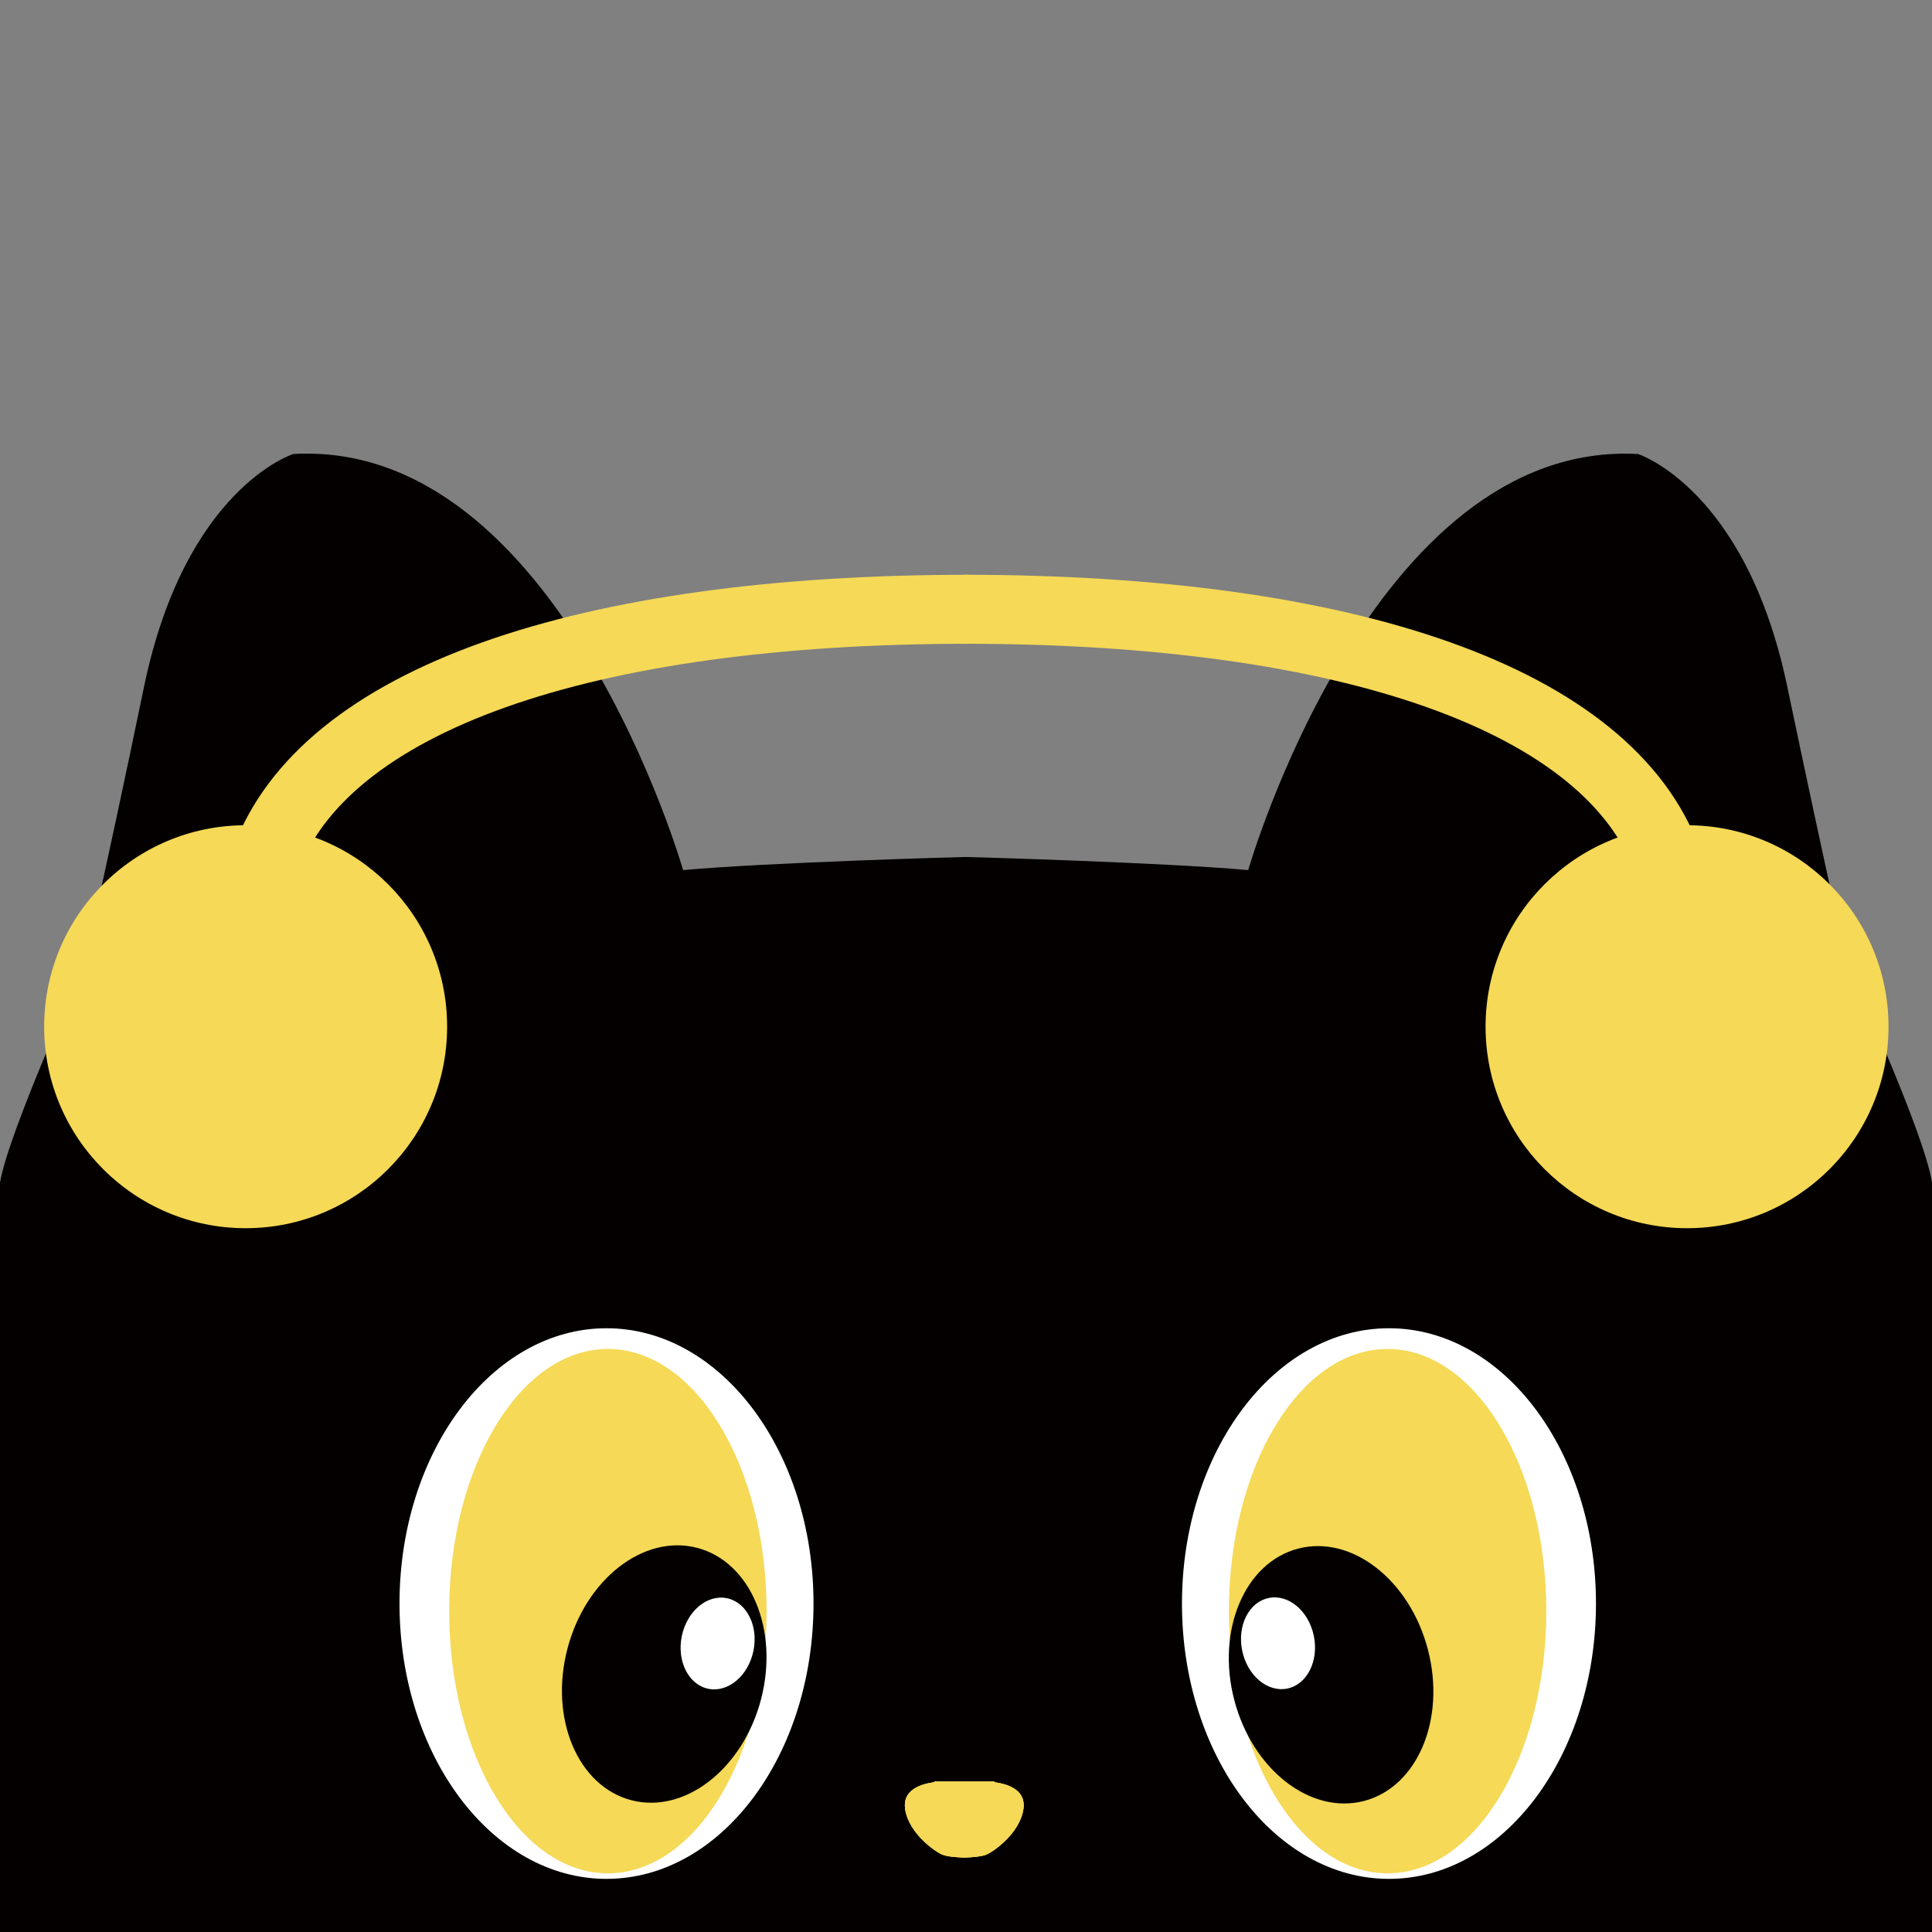
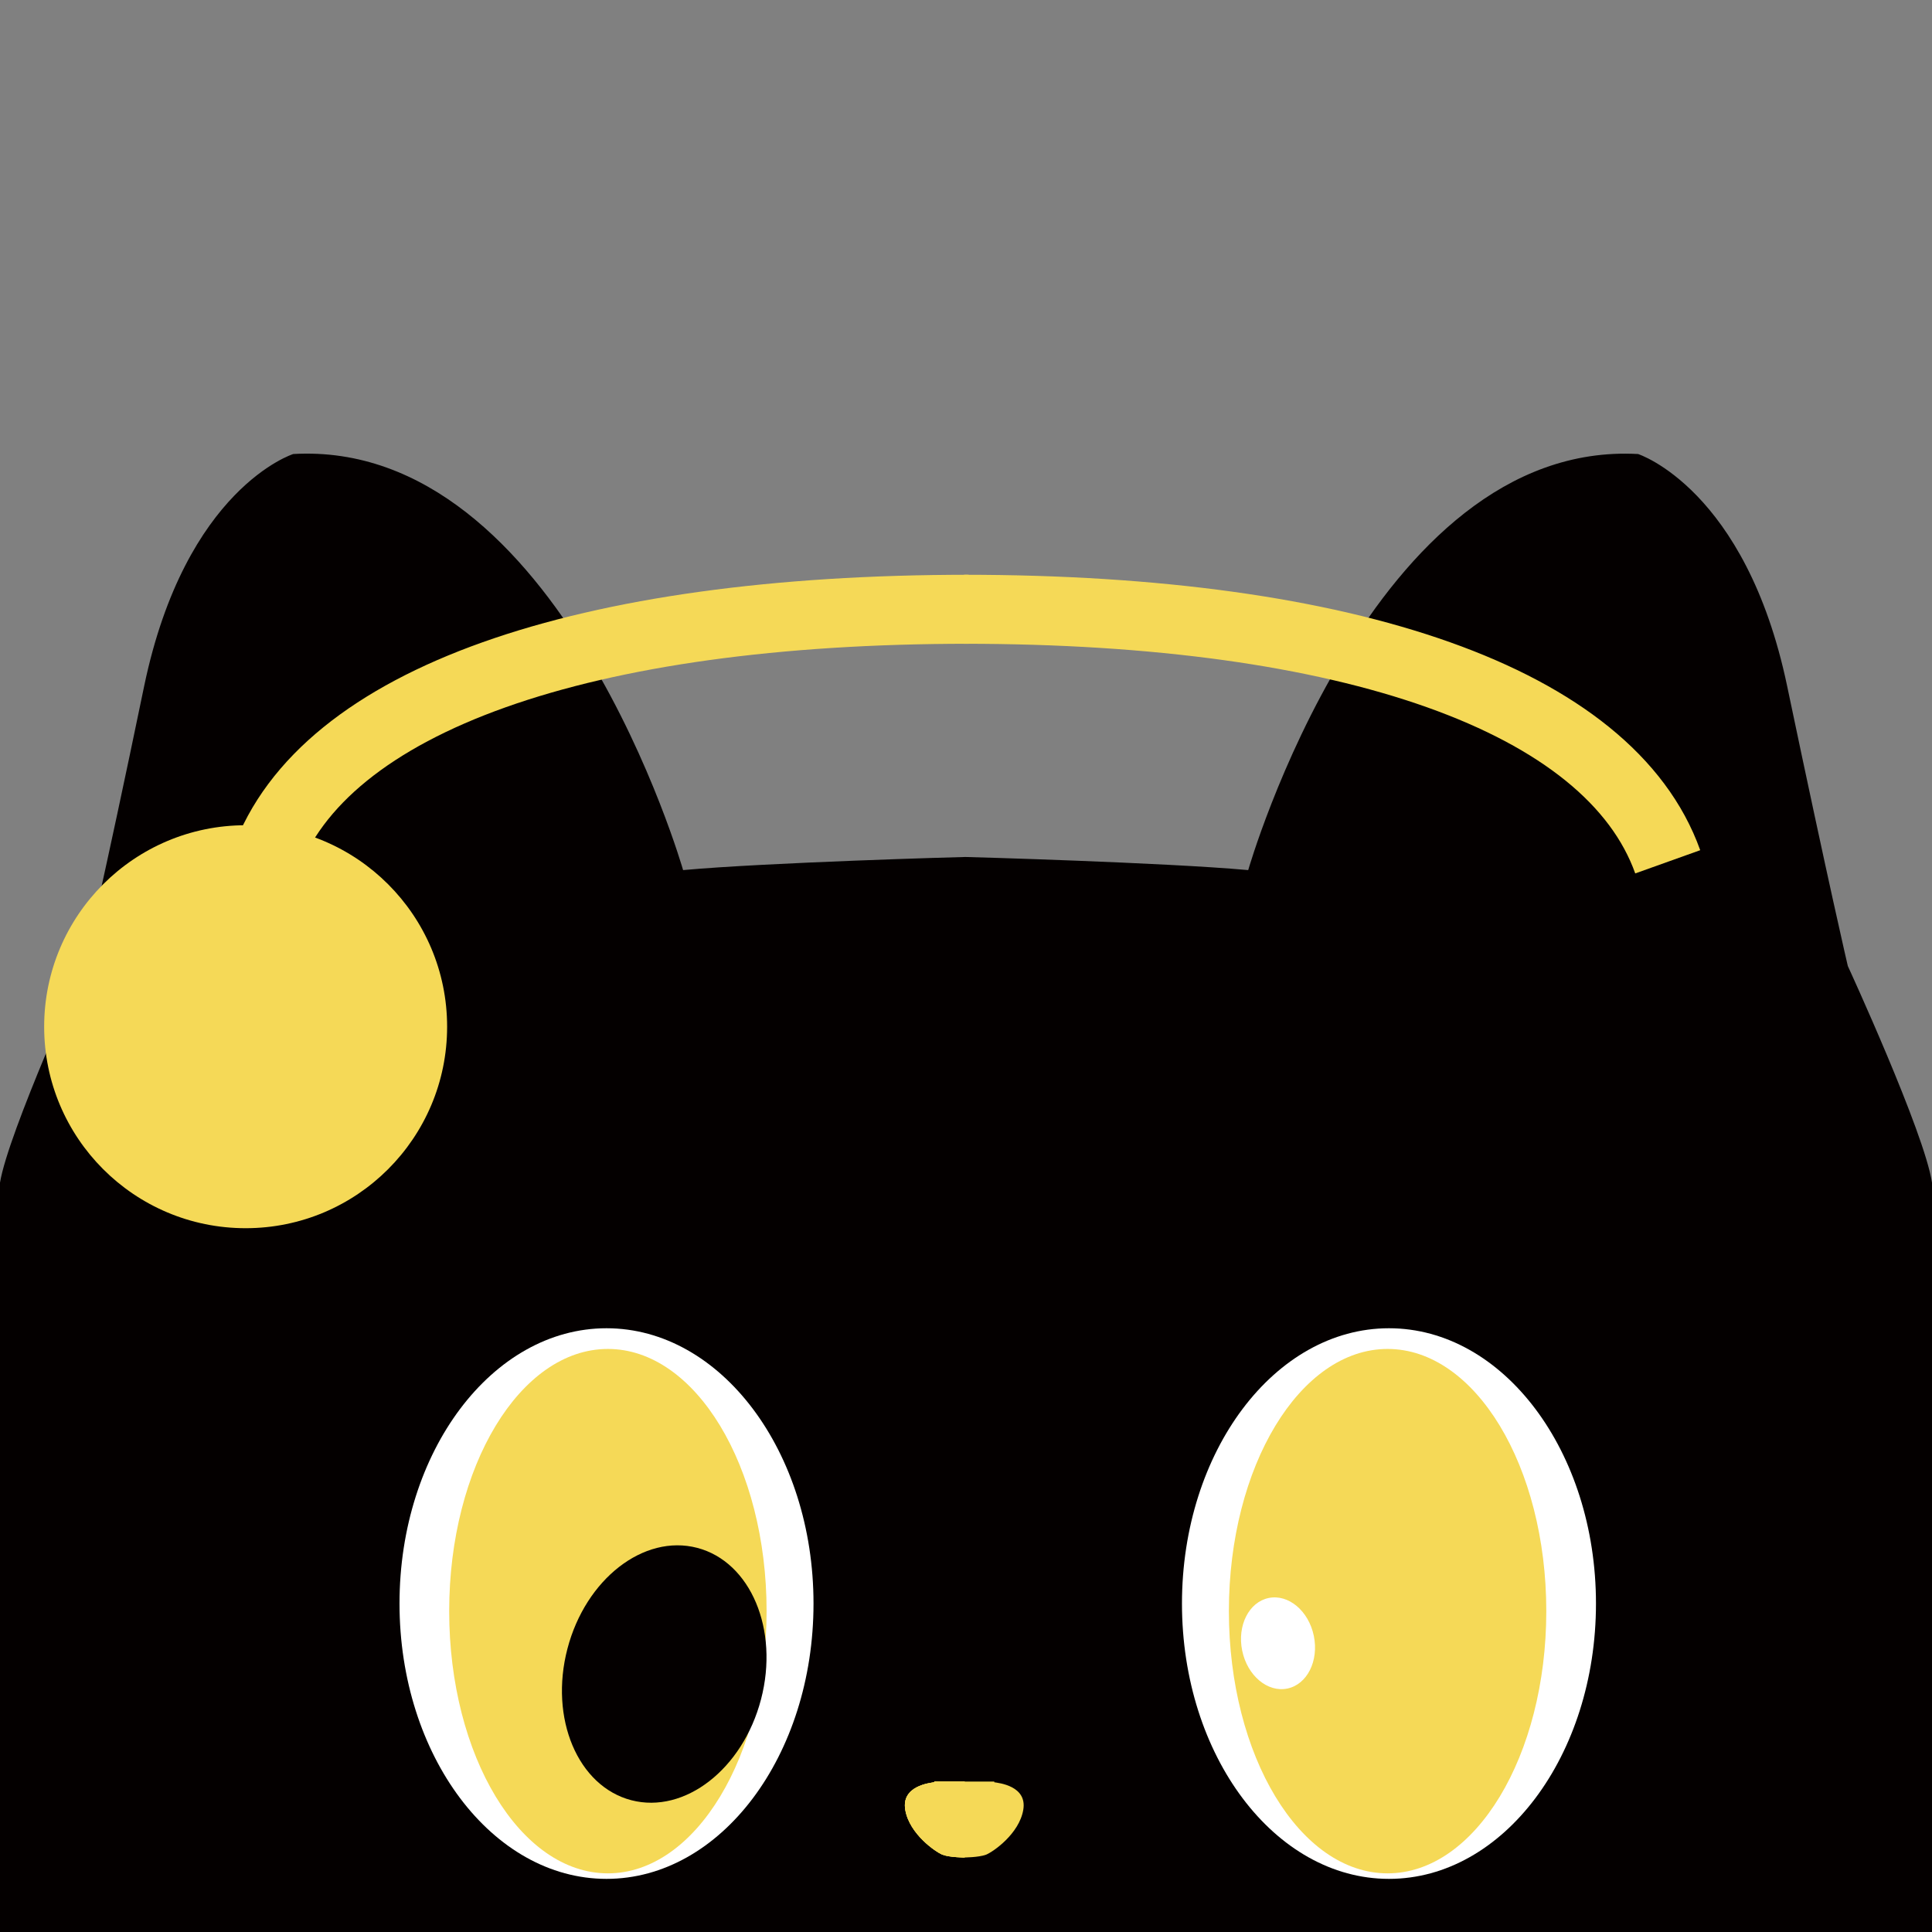
<svg xmlns="http://www.w3.org/2000/svg" viewBox="0 0 28 28">
  <rect x="0" y="0" width="28" height="28" fill="#808080" stroke="none" />
  <defs>
    <style>
      .cls-1 {
        fill: #fff;
      }

      .cls-2 {
        fill: #040000;
      }

      .cls-3 {
        stroke: #f5d957;
        stroke-miterlimit: 10;
      }

      .cls-3, .cls-4 {
        fill: none;
      }

      .cls-5 {
        fill: #f5d957;
      }
    </style>
  </defs>
  <g id="_图层_7" data-name="图层 7">
    <polyline class="cls-2" points="14 12.43 14 25.81 14 28" />
    <path class="cls-2" d="M26.78,14s-.27-1.15-.88-4.06c-.6-2.86-2.16-3.36-2.16-3.36-3.86-.21-5.65,6.03-5.65,6.03-1.22-.11-4.06-.19-4.1-.19,0,0,0,0,0,0h0c-.06,0-2.88,.08-4.09,.19,0,0-1.79-6.25-5.65-6.03,0,0-1.56,.49-2.16,3.36-.6,2.9-.88,4.06-.88,4.06C1.22,14,.12,16.41,0,17.14v10.86H28v-10.86c-.11-.73-1.22-3.14-1.22-3.14Z" />
  </g>
  <g id="_图层_6" data-name="图层 6">
    <g>
      <ellipse class="cls-1" cx="20.13" cy="23.24" rx="3" ry="3.99" />
      <ellipse class="cls-5" cx="20.11" cy="23.35" rx="2.3" ry="3.8" />
-       <ellipse class="cls-2" cx="19.29" cy="24.27" rx="1.45" ry="1.89" transform="translate(-5.51 5.67) rotate(-14.65)" />
      <ellipse class="cls-1" cx="18.52" cy="23.82" rx=".53" ry=".67" transform="translate(-4.43 4.23) rotate(-11.66)" />
    </g>
    <g>
      <ellipse class="cls-1" cx="8.79" cy="23.24" rx="3" ry="3.99" />
      <ellipse class="cls-5" cx="8.81" cy="23.35" rx="2.3" ry="3.8" />
      <ellipse class="cls-2" cx="9.63" cy="24.27" rx="1.89" ry="1.45" transform="translate(-16.29 27.44) rotate(-75.35)" />
-       <ellipse class="cls-1" cx="10.4" cy="23.82" rx=".67" ry=".53" transform="translate(-15.03 29.19) rotate(-78.34)" />
    </g>
  </g>
  <g id="_图层_12" data-name="图层 12">
    <path class="cls-4" d="M24.17,11.97h0" />
    <g>
-       <circle class="cls-5" cx="24.45" cy="14.88" r="2.92" />
      <path class="cls-3" d="M24.17,12.49c-.84-2.35-4.62-3.66-10.2-3.66" />
    </g>
    <g>
      <circle class="cls-5" cx="3.56" cy="14.88" r="2.92" />
      <path class="cls-3" d="M3.84,12.49c.84-2.35,4.62-3.66,10.2-3.66" />
    </g>
  </g>
  <g id="_图层_10" data-name="图层 10">
    <g>
      <g>
-         <path class="cls-5" d="M14.41,25.83c.06,.01,.48,.05,.42,.4s-.44,.61-.54,.65c-.11,.04-.32,.04-.32,.04v-1.1s.38,0,.44,0Z" />
-         <path class="cls-5" d="M14.41,25.83c.06,.01,.48,.05,.42,.4s-.44,.61-.54,.65c-.11,.04-.32,.04-.32,.04v-1.1s.38,0,.44,0Z" />
-       </g>
+         </g>
      <g>
        <path class="cls-5" d="M13.54,25.83c-.06,.01-.48,.05-.42,.4s.44,.61,.54,.65c.11,.04,.32,.04,.32,.04v-1.1s-.38,0-.44,0Z" />
        <path class="cls-5" d="M13.54,25.83c-.06,.01-.48,.05-.42,.4s.44,.61,.54,.65c.11,.04,.32,.04,.32,.04v-1.1s-.38,0-.44,0Z" />
      </g>
    </g>
    <g>
      <path class="cls-5" d="M14.41,25.83c.06,.01,.48,.05,.42,.4s-.44,.61-.54,.65c-.11,.04-.32,.04-.32,.04v-1.1s.38,0,.44,0Z" />
      <path class="cls-5" d="M13.54,25.83c-.06,.01-.48,.05-.42,.4s.44,.61,.54,.65c.11,.04,.32,.04,.32,.04v-1.1s-.38,0-.44,0Z" />
    </g>
  </g>
</svg>